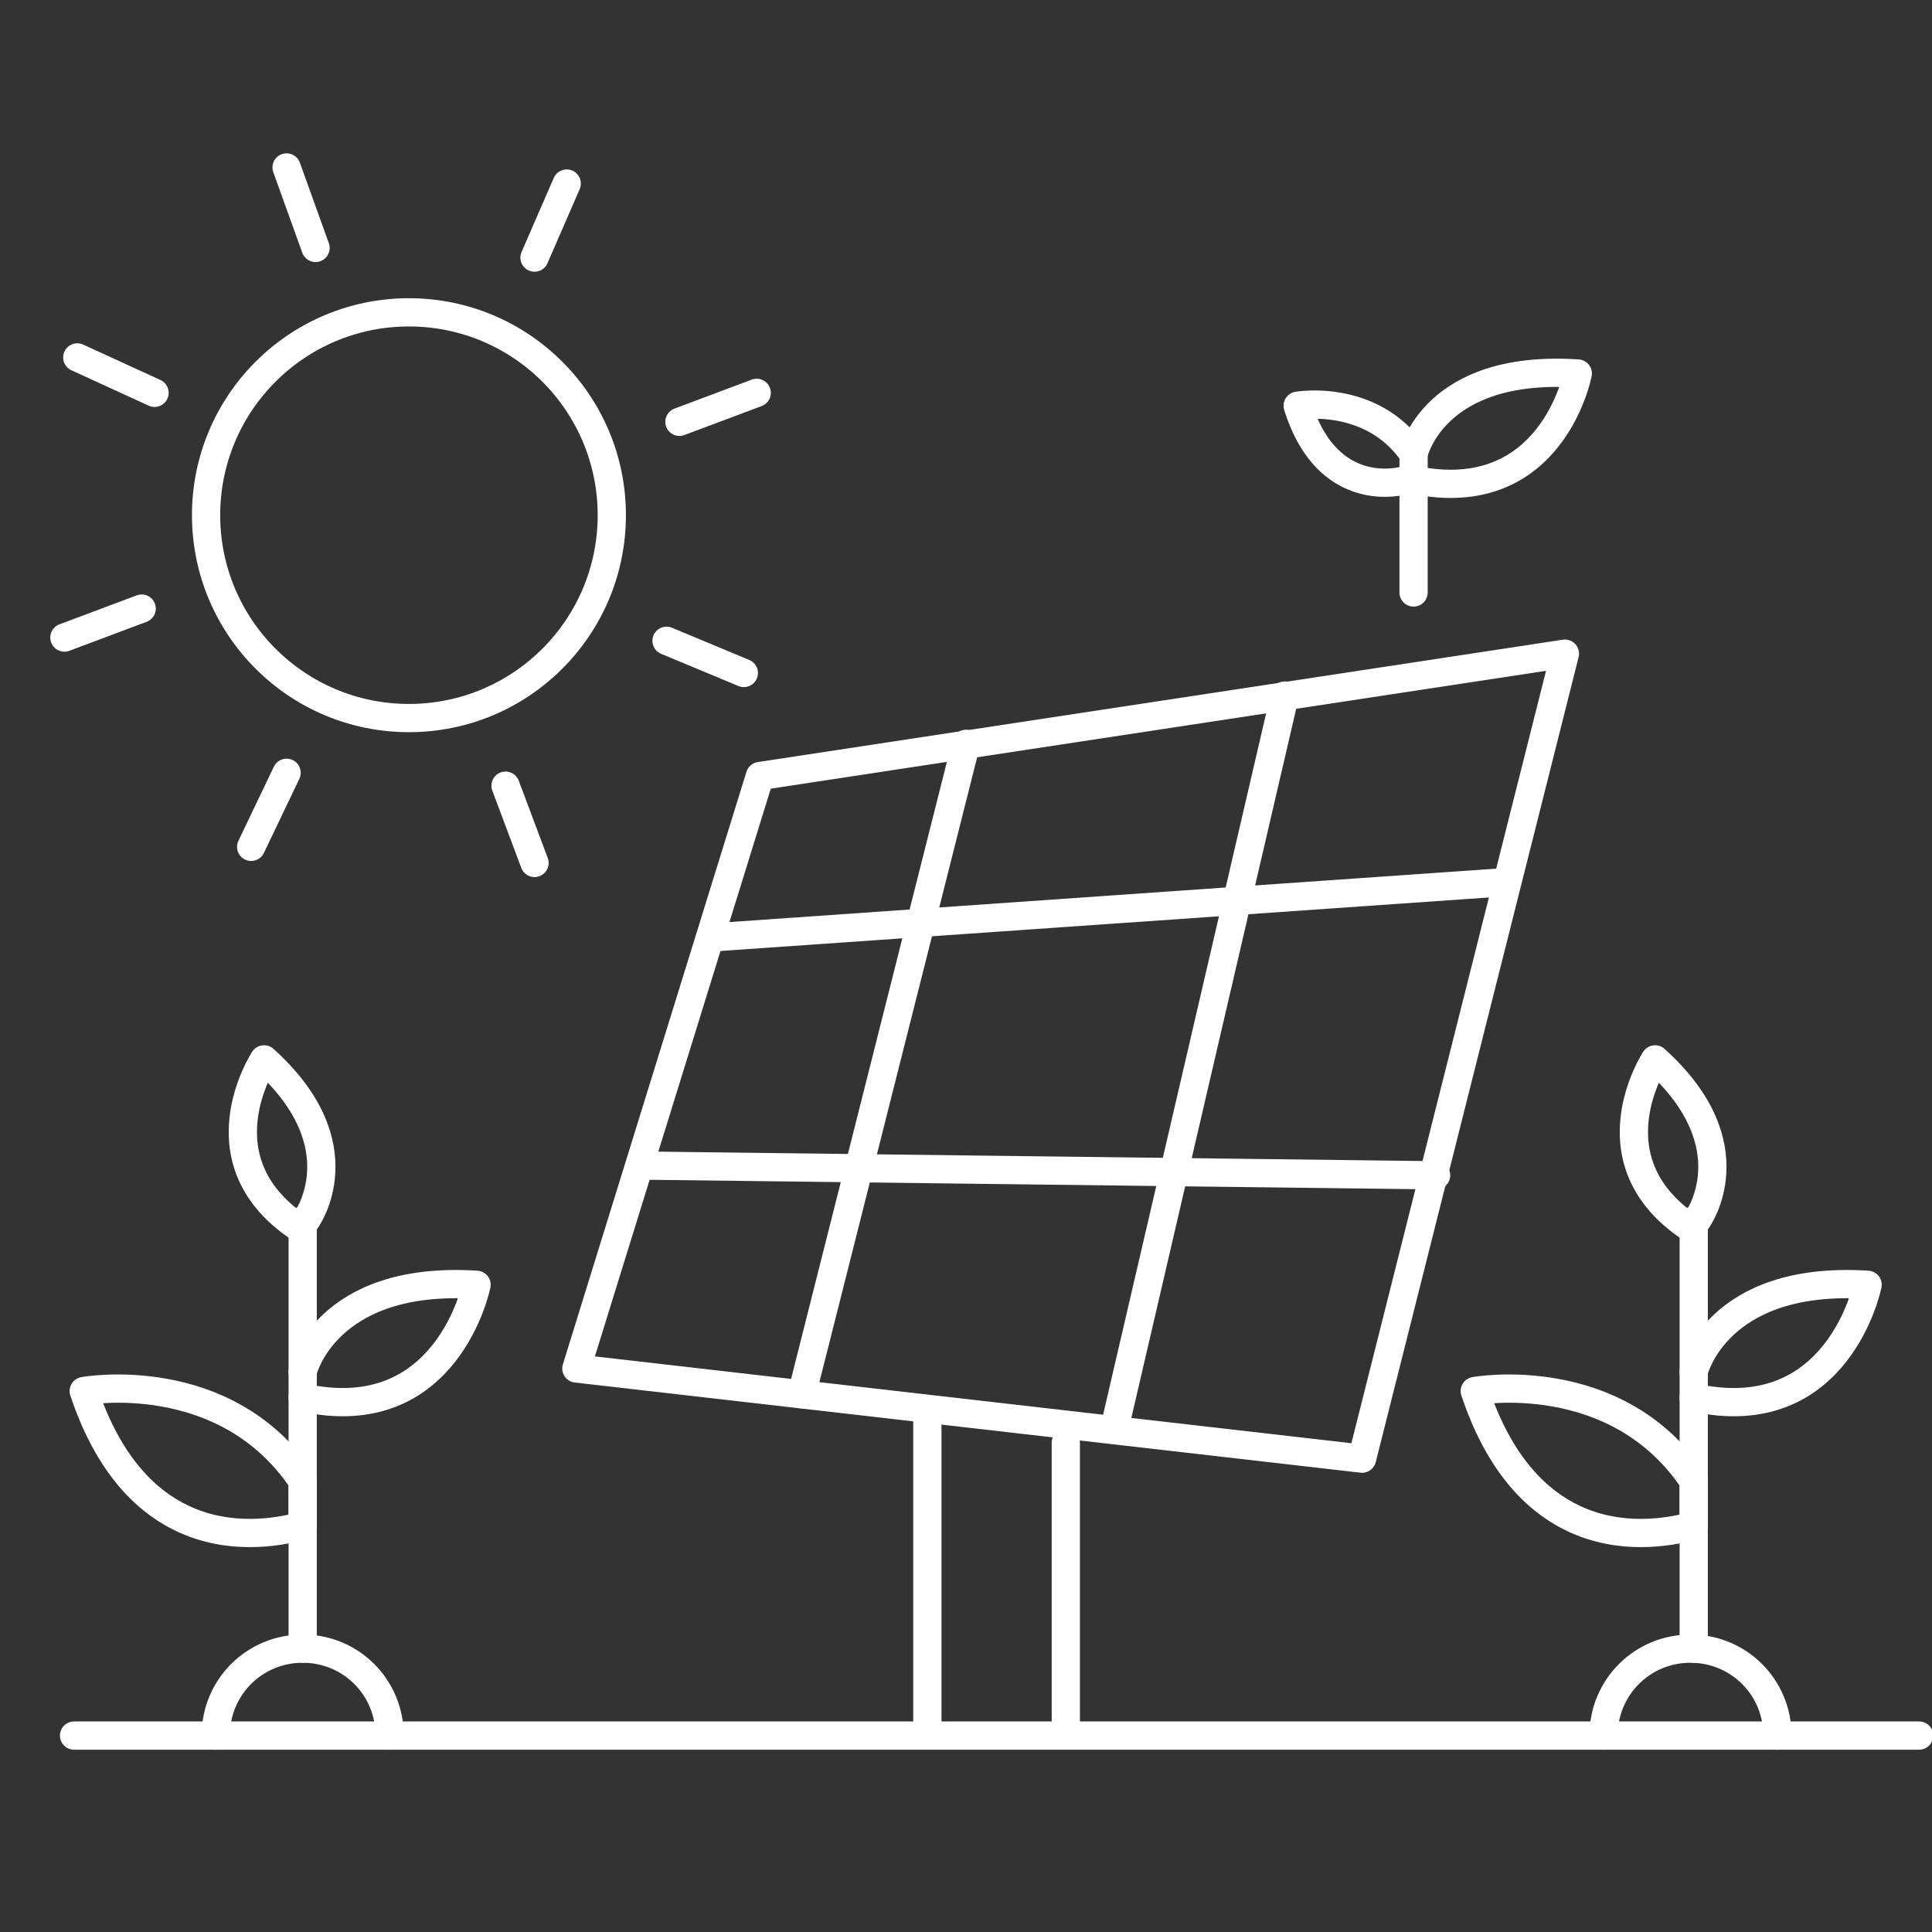
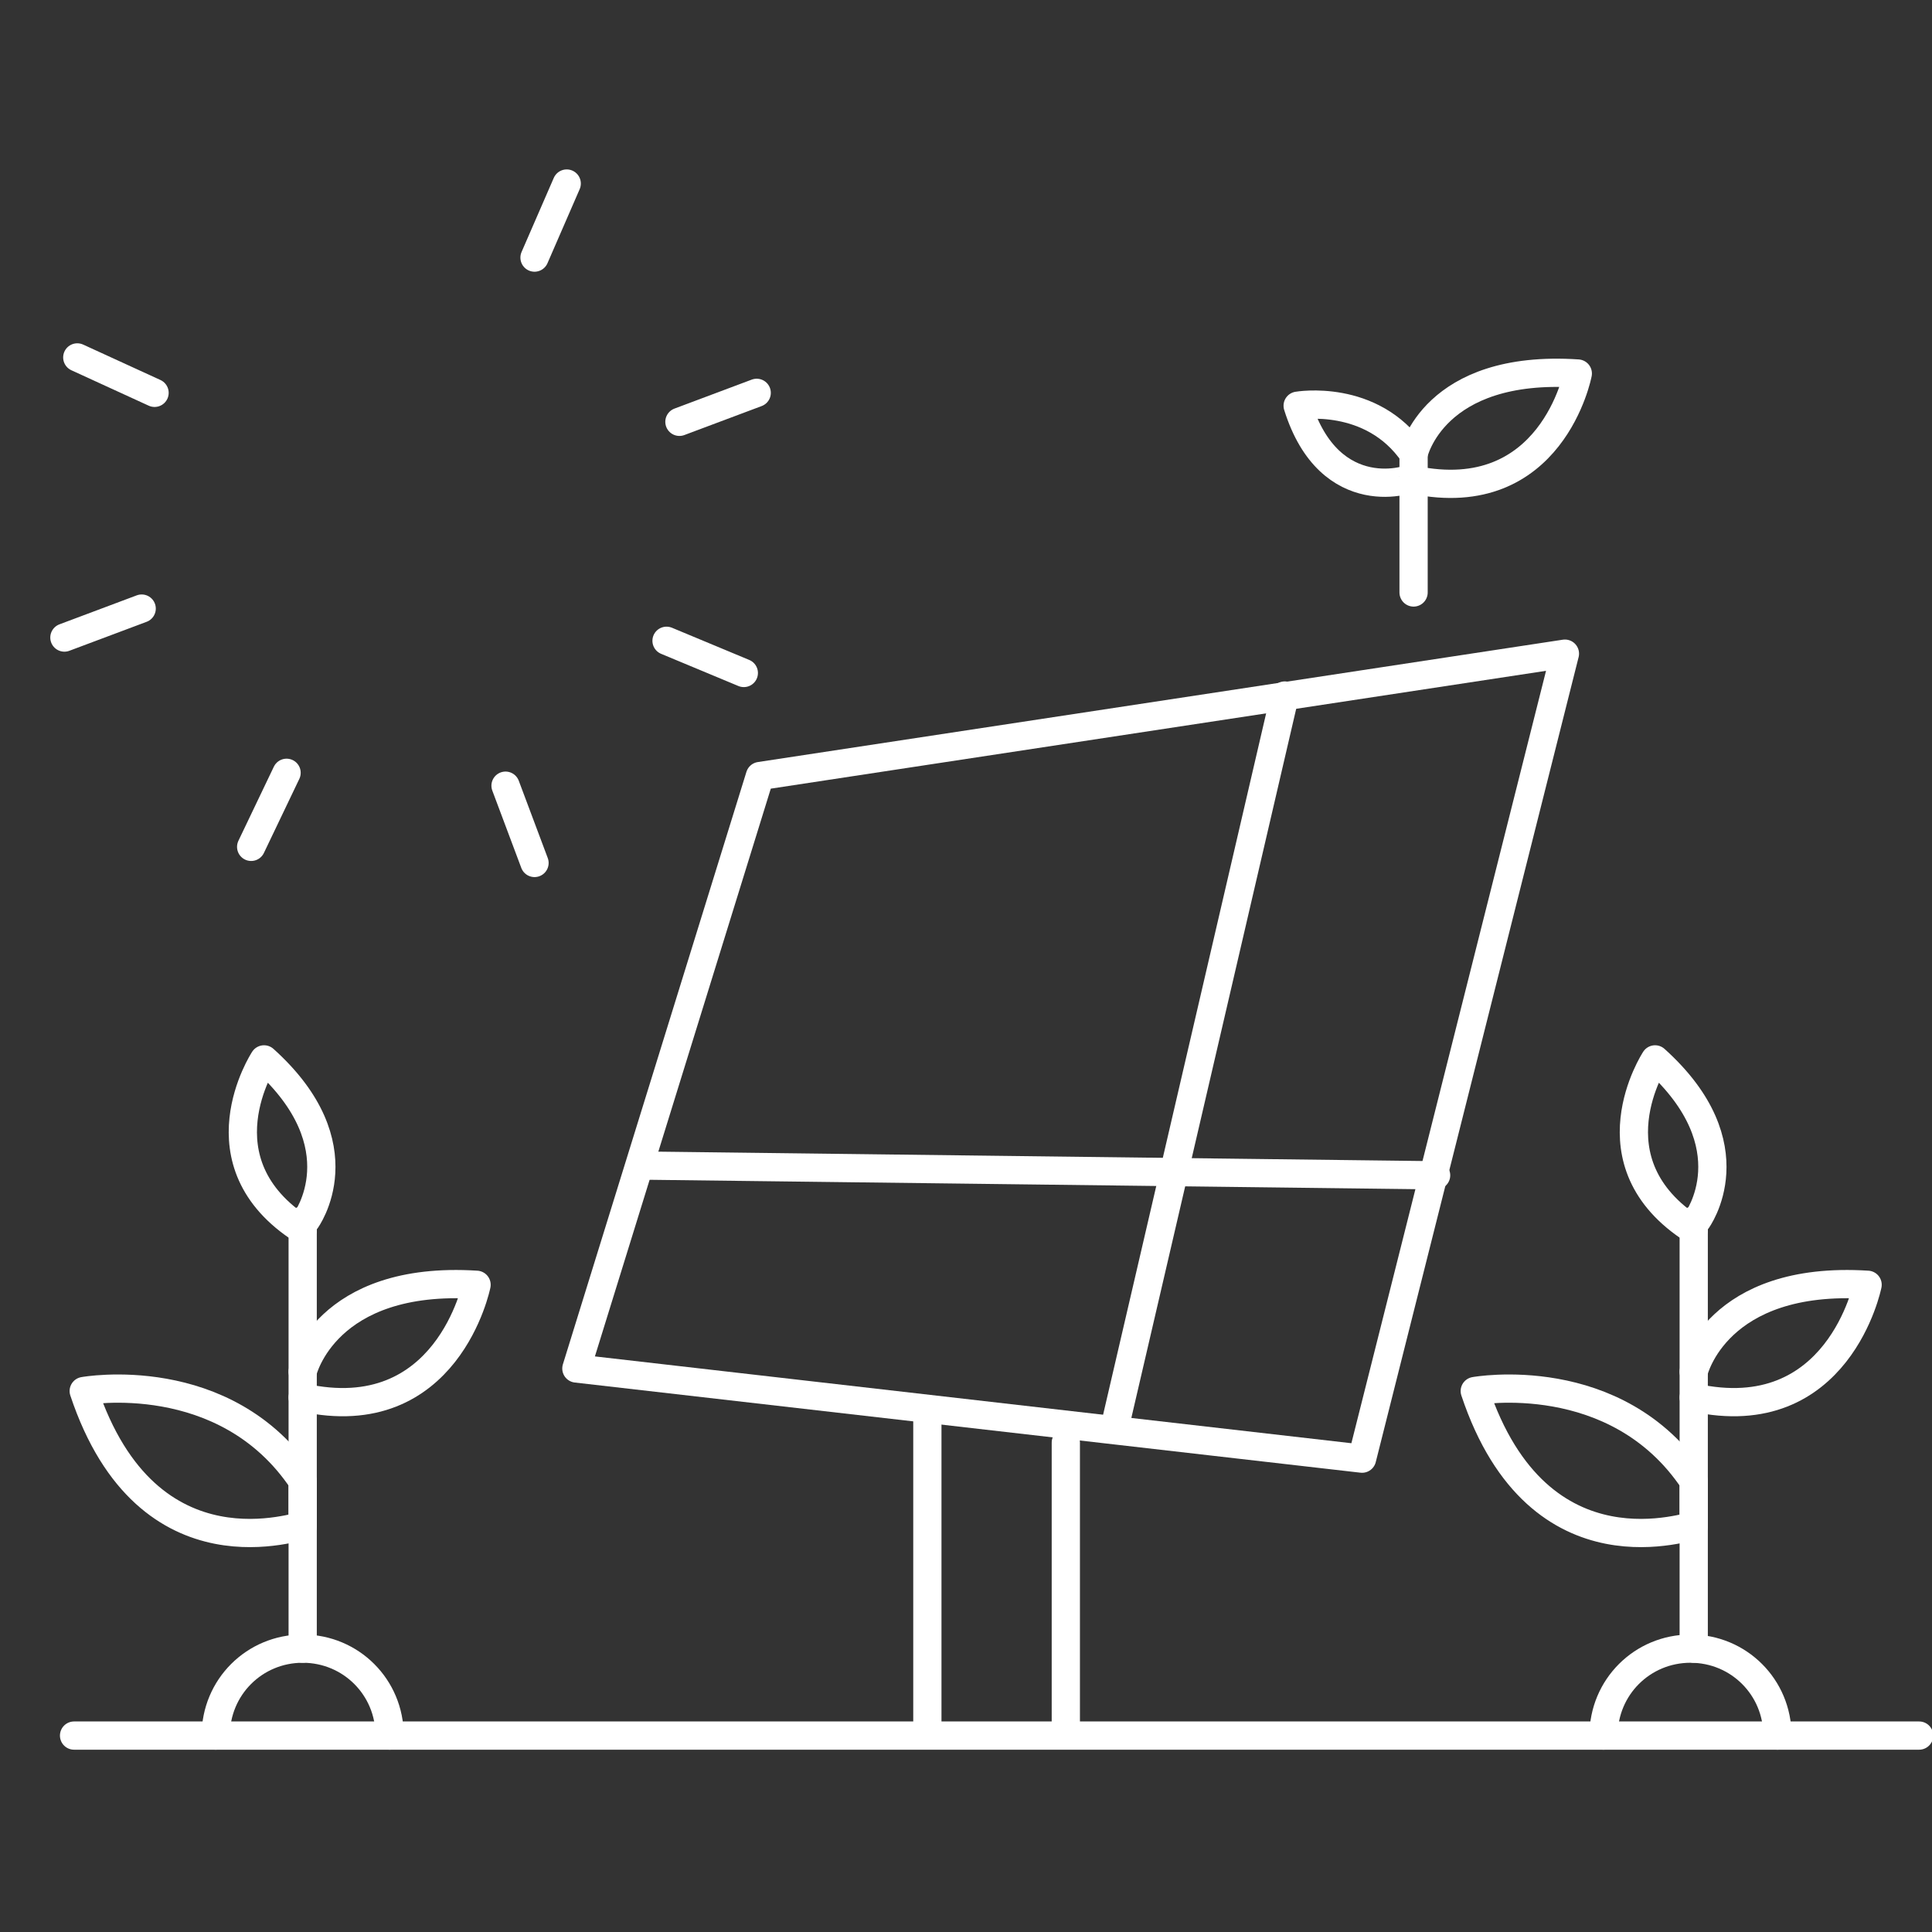
<svg xmlns="http://www.w3.org/2000/svg" version="1.1" id="图层_1" x="0px" y="0px" viewBox="0 0 60 60" style="enable-background:new 0 0 60 60;" xml:space="preserve">
  <rect x="0" y="0" width="60" height="60" fill="#333333" stroke="none" />
  <style type="text/css">
	.st0{fill:none;stroke:#FFFFFF;stroke-width:0.877;stroke-linecap:round;stroke-linejoin:round;stroke-miterlimit:10;}
</style>
  <g>
    <line class="st0" x1="59.6" y1="53.9" x2="2.3" y2="53.9" />
    <g>
      <g>
-         <circle class="st0" cx="12.7" cy="16" r="6.3" />
        <g>
-           <line class="st0" x1="8.9" y1="5.2" x2="9.8" y2="7.7" />
          <line class="st0" x1="2.4" y1="11.1" x2="4.8" y2="12.2" />
          <line class="st0" x1="2" y1="19.8" x2="4.4" y2="18.9" />
          <line class="st0" x1="7.8" y1="26.3" x2="8.9" y2="24" />
          <line class="st0" x1="16.6" y1="26.8" x2="15.7" y2="24.4" />
          <line class="st0" x1="23.1" y1="20.9" x2="20.7" y2="19.9" />
          <line class="st0" x1="23.5" y1="12.2" x2="21.1" y2="13.1" />
          <line class="st0" x1="17.6" y1="5.7" x2="16.6" y2="8" />
        </g>
      </g>
-       <path class="st0" d="M48.2,37.1" />
      <path class="st0" d="M23.7,41.6" />
      <g>
        <polygon class="st0" points="23.6,24.1 17.9,42.5 42.3,45.3 48.6,20.3    " />
-         <line class="st0" x1="22.3" y1="29.1" x2="46.7" y2="27.4" />
        <line class="st0" x1="20.1" y1="36.2" x2="44.6" y2="36.5" />
-         <line class="st0" x1="30" y1="23.1" x2="24.9" y2="43.3" />
        <line class="st0" x1="39.9" y1="21.6" x2="34.6" y2="44.4" />
      </g>
      <line class="st0" x1="28.8" y1="43.9" x2="28.8" y2="53.5" />
      <line class="st0" x1="33.1" y1="44.8" x2="33.1" y2="53.5" />
      <g>
        <path class="st0" d="M40.3,12.6c0,0,2.3-0.4,3.6,1.5v0.7C43.9,14.9,41.3,15.8,40.3,12.6z" />
        <path class="st0" d="M43.9,14.1c0,0,0.6-2.8,5.1-2.5c0,0-0.8,4.2-5.1,3.3v3.5" />
      </g>
      <g>
        <path class="st0" d="M6.7,53.9c0-1.5,1.2-2.7,2.7-2.7s2.7,1.2,2.7,2.7" />
        <path class="st0" d="M9.4,38" />
        <line class="st0" x1="9.4" y1="51.2" x2="9.4" y2="37.9" />
        <path class="st0" d="M2.6,43.2c0,0,4.4-0.8,6.8,2.8v1.4C9.4,47.3,4.6,49.2,2.6,43.2z" />
        <path class="st0" d="M9.4,42.6c0,0,0.7-3,5.4-2.7c0,0-0.9,4.5-5.4,3.5" />
        <path class="st0" d="M9.5,37.9c0,0,1.7-2.3-1.3-5c0,0-2.1,3.2,1.2,5.3" />
      </g>
      <g>
        <path class="st0" d="M49.8,53.9c0-1.5,1.2-2.7,2.7-2.7s2.7,1.2,2.7,2.7" />
        <path class="st0" d="M52.6,38" />
        <line class="st0" x1="52.6" y1="51.2" x2="52.6" y2="37.9" />
        <path class="st0" d="M45.8,43.2c0,0,4.4-0.8,6.8,2.8v1.4C52.6,47.3,47.8,49.2,45.8,43.2z" />
        <path class="st0" d="M52.6,42.6c0,0,0.7-3,5.4-2.7c0,0-0.9,4.5-5.4,3.5" />
        <path class="st0" d="M52.7,37.9c0,0,1.7-2.3-1.3-5c0,0-2.1,3.2,1.2,5.3" />
      </g>
    </g>
  </g>
</svg>